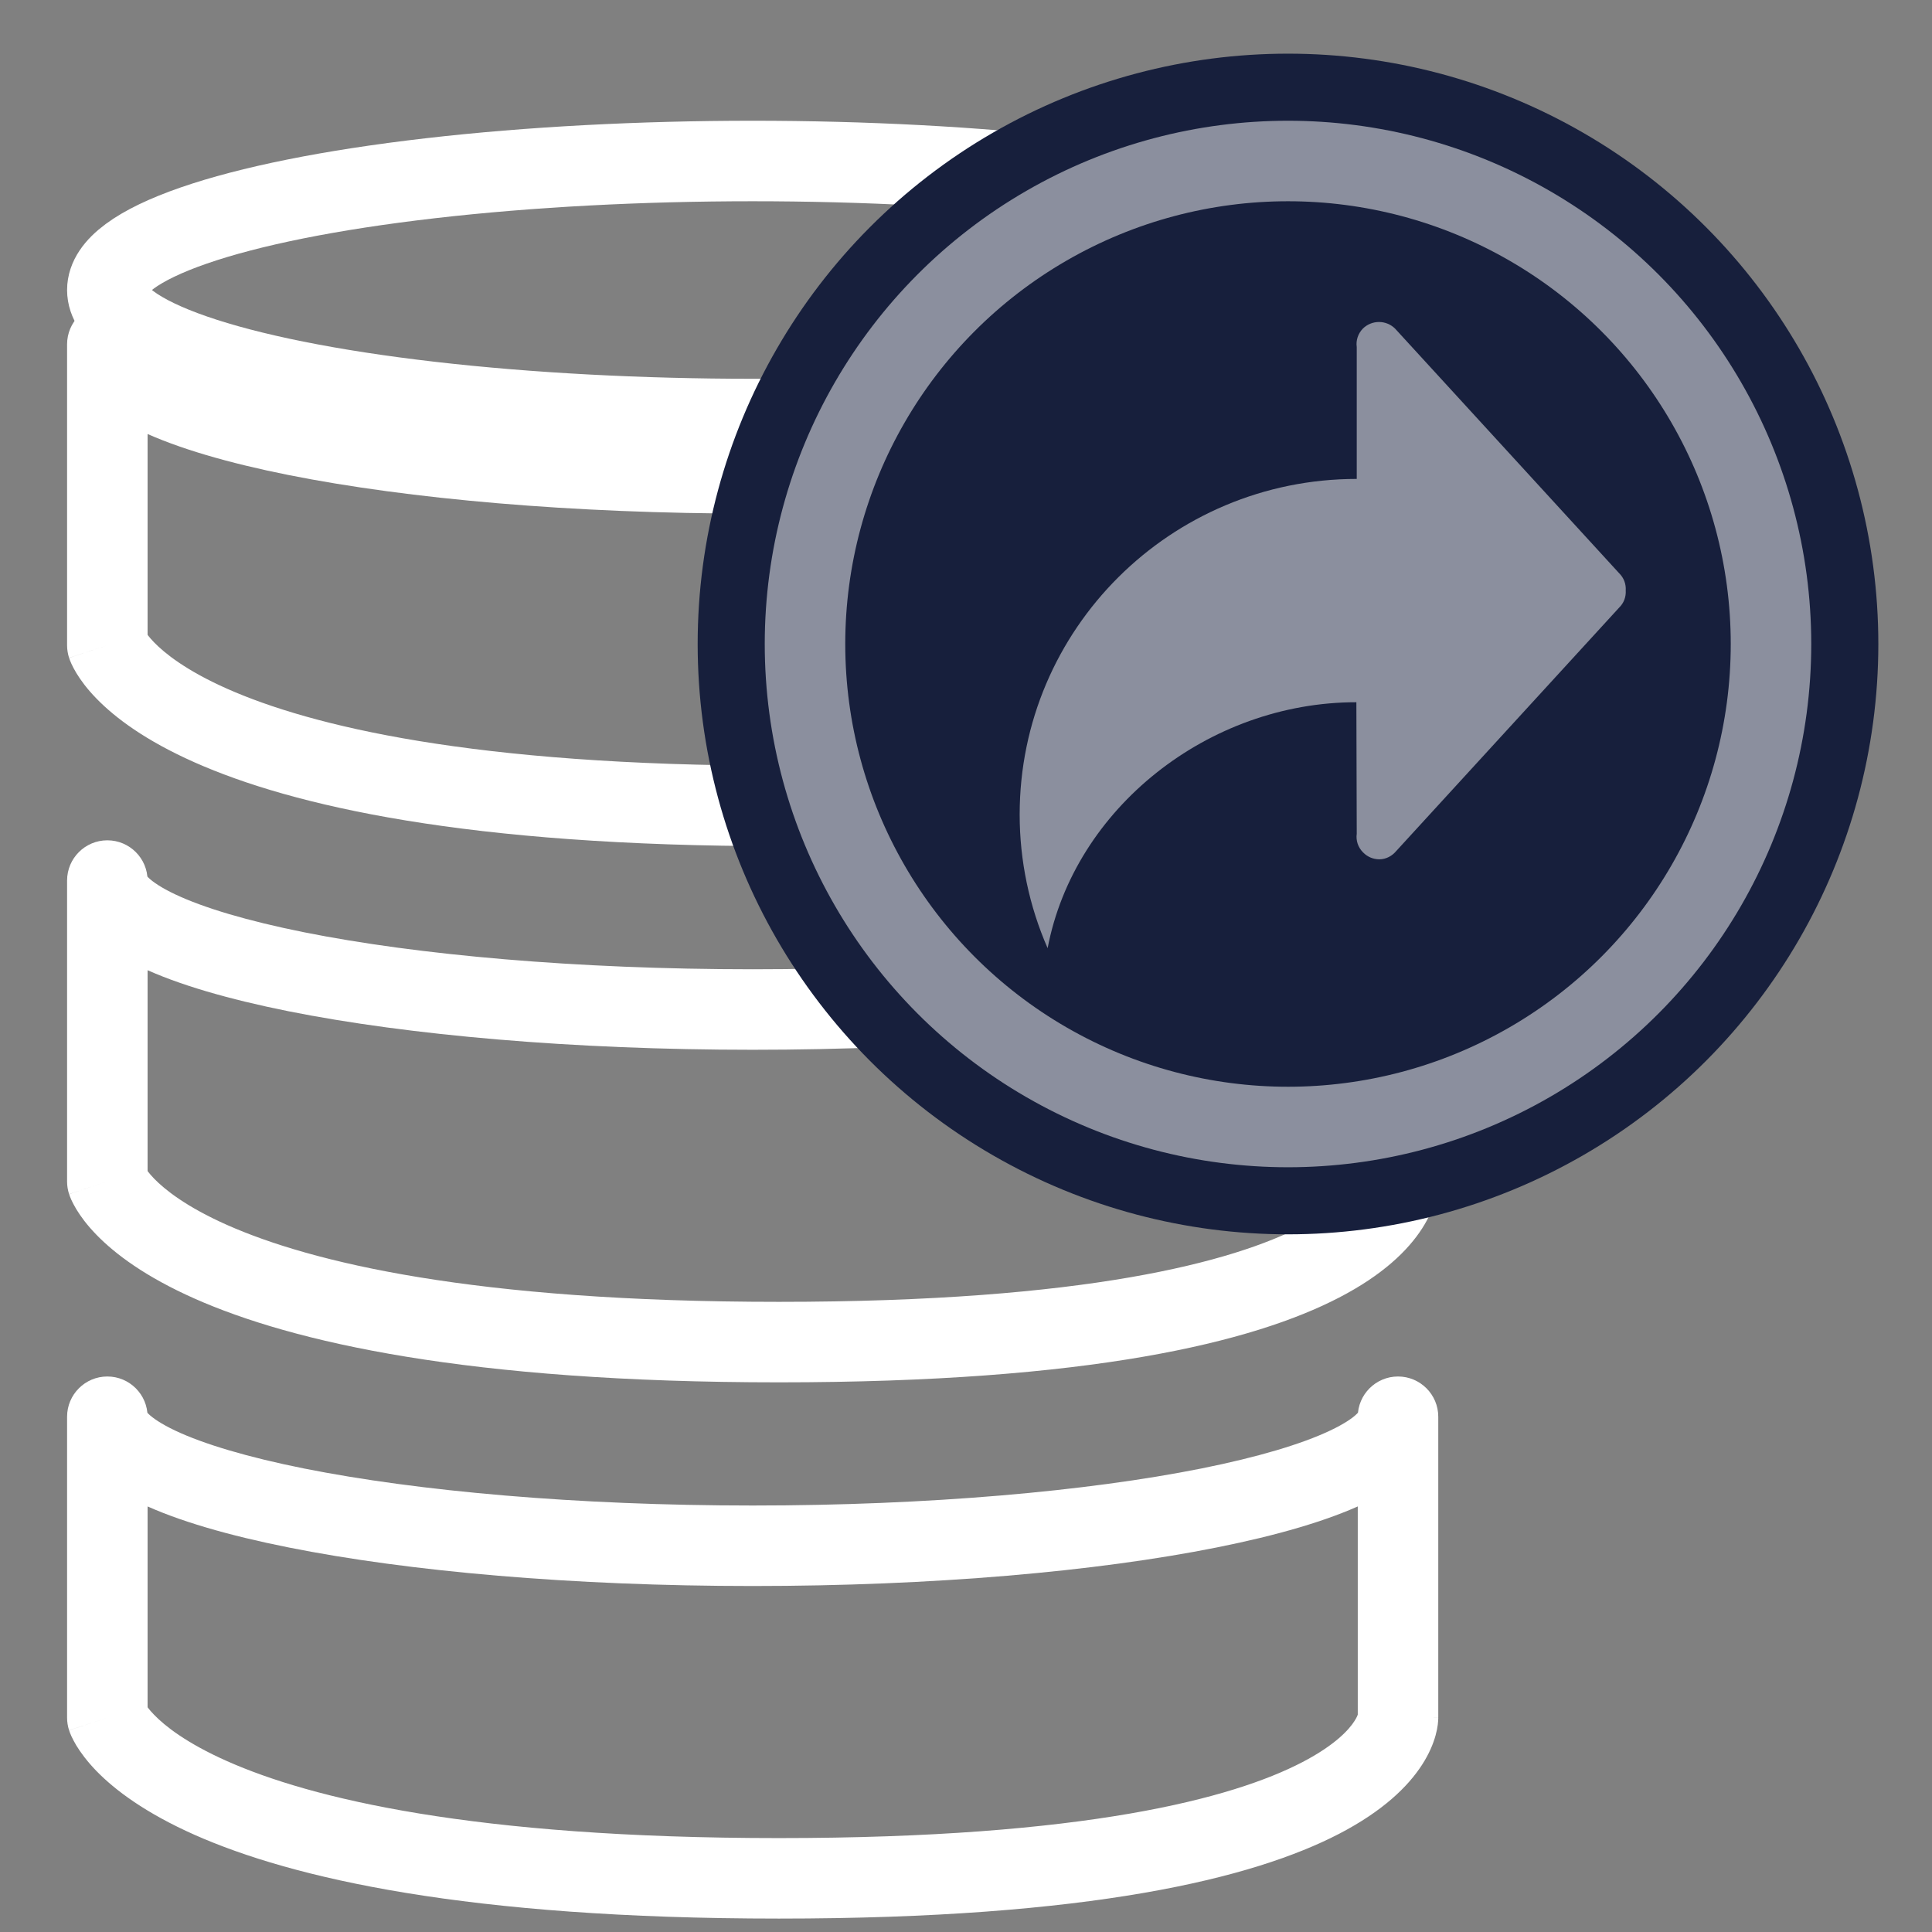
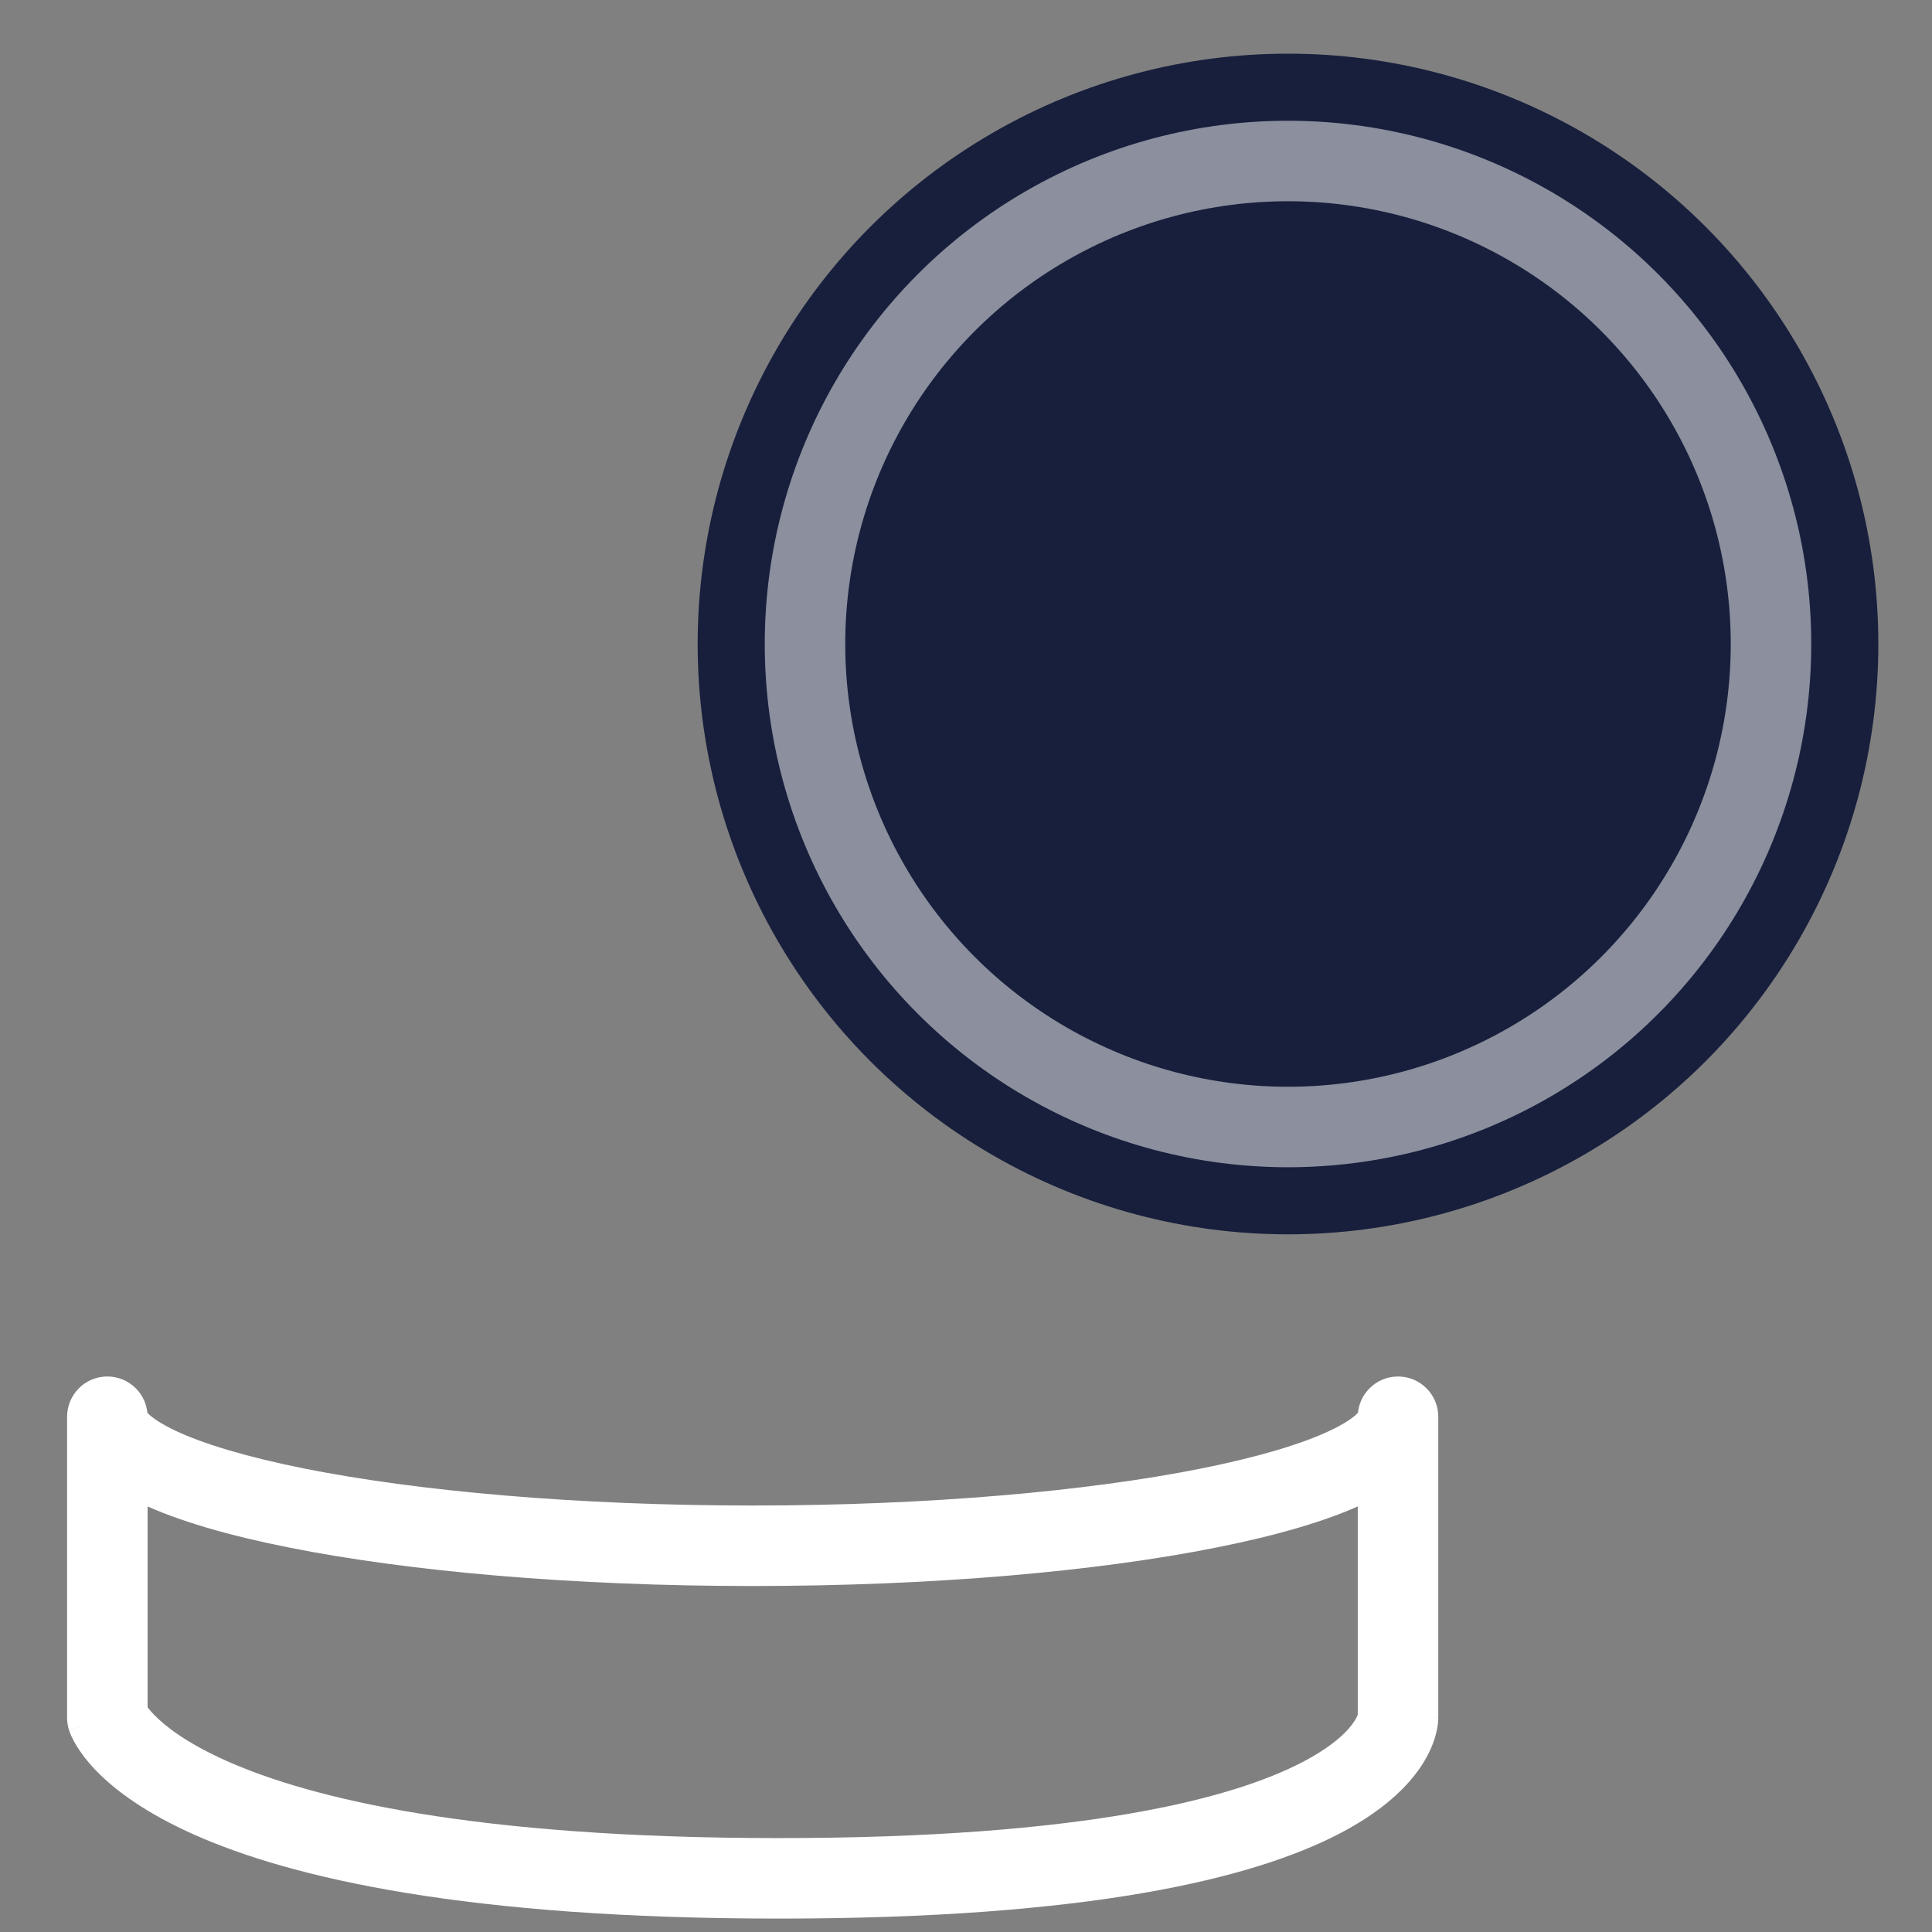
<svg xmlns="http://www.w3.org/2000/svg" width="36" height="36" viewBox="0 0 36 36" fill="none">
  <rect x="0" y="0" width="36" height="36" fill="#808080" stroke="none" />
-   <path d="M2 12.024H1.25C1.25 12.104 1.263 12.182 1.287 12.258L2 12.024ZM2 6.416L2.75 6.416C2.75 6.002 2.414 5.666 2 5.666C1.586 5.666 1.25 6.002 1.25 6.416L2 6.416ZM26.05 6.416H26.8C26.8 6.002 26.464 5.666 26.05 5.666C25.636 5.666 25.3 6.002 25.3 6.416L26.05 6.416ZM2.75 12.024V6.416H1.25V12.024H2.75ZM14.514 14.267C8.799 14.267 5.788 13.523 4.235 12.835C3.464 12.493 3.066 12.17 2.872 11.97C2.774 11.87 2.726 11.798 2.707 11.766C2.697 11.75 2.694 11.743 2.696 11.747C2.697 11.749 2.699 11.754 2.702 11.761C2.703 11.765 2.705 11.769 2.707 11.774C2.708 11.777 2.709 11.779 2.71 11.782C2.71 11.784 2.711 11.785 2.711 11.787C2.712 11.787 2.712 11.789 2.712 11.789C2.712 11.79 2.713 11.791 2 12.024C1.287 12.258 1.288 12.259 1.288 12.26C1.288 12.261 1.289 12.262 1.289 12.263C1.289 12.264 1.29 12.266 1.291 12.268C1.292 12.272 1.293 12.275 1.295 12.279C1.297 12.287 1.301 12.296 1.304 12.305C1.312 12.324 1.32 12.345 1.331 12.369C1.353 12.417 1.383 12.475 1.422 12.54C1.502 12.672 1.62 12.834 1.795 13.014C2.145 13.375 2.712 13.8 3.627 14.206C5.448 15.014 8.695 15.767 14.514 15.767V14.267ZM26.05 12.024C25.3 12.024 25.3 12.023 25.3 12.022C25.3 12.021 25.3 12.02 25.3 12.019C25.3 12.017 25.3 12.015 25.3 12.014C25.3 12.01 25.3 12.007 25.3 12.004C25.3 11.997 25.3 11.992 25.301 11.987C25.301 11.976 25.302 11.968 25.303 11.963C25.305 11.951 25.306 11.948 25.304 11.954C25.301 11.964 25.287 12.011 25.238 12.087C25.143 12.235 24.892 12.528 24.262 12.855C22.981 13.52 20.242 14.267 14.514 14.267V15.767C20.323 15.767 23.351 15.017 24.953 14.186C25.765 13.765 26.235 13.31 26.5 12.898C26.632 12.692 26.708 12.506 26.75 12.352C26.771 12.276 26.784 12.209 26.791 12.154C26.794 12.126 26.797 12.101 26.798 12.08C26.799 12.069 26.799 12.059 26.799 12.05C26.799 12.045 26.799 12.041 26.8 12.037C26.8 12.034 26.8 12.032 26.8 12.03C26.8 12.029 26.8 12.028 26.8 12.027C26.8 12.026 26.8 12.024 26.05 12.024ZM25.3 6.416V12.024H26.8V6.416H25.3ZM25.3 6.416C25.3 6.309 25.357 6.29 25.281 6.364C25.204 6.439 25.05 6.548 24.784 6.673C24.256 6.923 23.444 7.168 22.381 7.38C20.266 7.803 17.311 8.07 14.025 8.07V9.57C17.379 9.57 20.437 9.298 22.675 8.851C23.787 8.629 24.736 8.355 25.425 8.03C25.768 7.868 26.086 7.675 26.329 7.437C26.574 7.198 26.8 6.855 26.8 6.416L25.3 6.416ZM14.025 8.07C10.738 8.07 7.784 7.803 5.669 7.38C4.606 7.168 3.794 6.923 3.266 6.673C3 6.548 2.846 6.439 2.768 6.364C2.692 6.29 2.75 6.309 2.75 6.416L1.25 6.416C1.25 6.855 1.476 7.198 1.72 7.437C1.964 7.675 2.282 7.868 2.625 8.03C3.314 8.355 4.263 8.629 5.375 8.851C7.613 9.298 10.67 9.57 14.025 9.57V8.07Z" fill="white" />
-   <path d="M2 22.016H1.25C1.25 22.096 1.263 22.174 1.287 22.25L2 22.016ZM2 16.408L2.75 16.408C2.75 15.993 2.414 15.658 2 15.658C1.586 15.658 1.25 15.993 1.25 16.408L2 16.408ZM26.05 16.408H26.8C26.8 15.993 26.464 15.658 26.05 15.658C25.636 15.658 25.3 15.993 25.3 16.408L26.05 16.408ZM2.75 22.016V16.408H1.25V22.016H2.75ZM14.514 24.258C8.799 24.258 5.788 23.515 4.235 22.827C3.464 22.485 3.066 22.162 2.872 21.962C2.774 21.861 2.726 21.79 2.707 21.758C2.697 21.742 2.694 21.735 2.696 21.739C2.697 21.741 2.699 21.745 2.702 21.753C2.703 21.756 2.705 21.761 2.707 21.766C2.708 21.768 2.709 21.771 2.71 21.774C2.71 21.775 2.711 21.777 2.711 21.778C2.712 21.779 2.712 21.78 2.712 21.781C2.712 21.782 2.713 21.783 2 22.016C1.287 22.25 1.288 22.251 1.288 22.252C1.288 22.252 1.289 22.254 1.289 22.255C1.289 22.256 1.29 22.258 1.291 22.26C1.292 22.263 1.293 22.267 1.295 22.271C1.297 22.279 1.301 22.288 1.304 22.297C1.312 22.316 1.32 22.337 1.331 22.361C1.353 22.409 1.383 22.466 1.422 22.532C1.502 22.664 1.62 22.826 1.795 23.006C2.145 23.367 2.712 23.792 3.627 24.198C5.448 25.005 8.695 25.758 14.514 25.758V24.258ZM26.05 22.016C25.3 22.016 25.3 22.015 25.3 22.013C25.3 22.013 25.3 22.012 25.3 22.011C25.3 22.009 25.3 22.007 25.3 22.005C25.3 22.002 25.3 21.999 25.3 21.995C25.3 21.989 25.3 21.983 25.301 21.978C25.301 21.968 25.302 21.96 25.303 21.954C25.305 21.943 25.306 21.94 25.304 21.946C25.301 21.956 25.287 22.003 25.238 22.078C25.143 22.227 24.892 22.52 24.262 22.846C22.981 23.511 20.242 24.258 14.514 24.258V25.758C20.323 25.758 23.351 25.009 24.953 24.178C25.765 23.757 26.235 23.302 26.5 22.889C26.632 22.684 26.708 22.497 26.75 22.344C26.771 22.268 26.784 22.201 26.791 22.145C26.794 22.118 26.797 22.093 26.798 22.071C26.799 22.061 26.799 22.05 26.799 22.041C26.799 22.037 26.799 22.032 26.8 22.028C26.8 22.026 26.8 22.024 26.8 22.022C26.8 22.021 26.8 22.02 26.8 22.019C26.8 22.018 26.8 22.016 26.05 22.016ZM25.3 16.408V22.016H26.8V16.408H25.3ZM25.3 16.408C25.3 16.301 25.357 16.282 25.281 16.356C25.204 16.431 25.05 16.54 24.784 16.665C24.256 16.915 23.444 17.159 22.381 17.372C20.266 17.795 17.311 18.061 14.025 18.061V19.561C17.379 19.561 20.437 19.29 22.675 18.843C23.787 18.62 24.736 18.347 25.425 18.021C25.768 17.86 26.086 17.666 26.329 17.429C26.574 17.19 26.8 16.847 26.8 16.408L25.3 16.408ZM14.025 18.061C10.738 18.061 7.784 17.795 5.669 17.372C4.606 17.159 3.794 16.915 3.265 16.665C3 16.54 2.846 16.431 2.768 16.356C2.692 16.282 2.75 16.301 2.75 16.408L1.25 16.408C1.25 16.847 1.476 17.19 1.72 17.429C1.964 17.666 2.282 17.86 2.625 18.021C3.313 18.347 4.262 18.62 5.375 18.843C7.613 19.29 10.67 19.561 14.025 19.561V18.061Z" fill="white" />
  <path d="M2 32.008H1.25C1.25 32.087 1.263 32.166 1.287 32.241L2 32.008ZM2 26.399L2.75 26.399C2.75 25.985 2.414 25.649 2 25.649C1.586 25.649 1.25 25.985 1.25 26.399L2 26.399ZM26.05 26.399H26.8C26.8 25.985 26.464 25.649 26.05 25.649C25.636 25.649 25.3 25.985 25.3 26.399L26.05 26.399ZM2.75 32.008V26.399H1.25V32.008H2.75ZM14.514 34.25C8.799 34.25 5.788 33.507 4.235 32.818C3.464 32.476 3.066 32.154 2.872 31.953C2.774 31.853 2.726 31.781 2.707 31.749C2.697 31.733 2.694 31.727 2.696 31.73C2.697 31.733 2.699 31.737 2.702 31.744C2.703 31.748 2.705 31.752 2.707 31.757C2.708 31.76 2.709 31.763 2.71 31.765C2.71 31.767 2.711 31.768 2.711 31.77C2.712 31.771 2.712 31.772 2.712 31.772C2.712 31.773 2.713 31.775 2 32.008C1.287 32.241 1.288 32.242 1.288 32.244C1.288 32.244 1.289 32.245 1.289 32.246C1.289 32.248 1.29 32.25 1.291 32.251C1.292 32.255 1.293 32.259 1.295 32.263C1.297 32.271 1.301 32.279 1.304 32.289C1.312 32.307 1.32 32.329 1.331 32.353C1.353 32.4 1.383 32.458 1.422 32.524C1.502 32.655 1.62 32.817 1.795 32.998C2.145 33.358 2.712 33.783 3.627 34.19C5.448 34.997 8.695 35.75 14.514 35.75V34.25ZM26.05 32.008C25.3 32.008 25.3 32.007 25.3 32.005C25.3 32.005 25.3 32.003 25.3 32.002C25.3 32.001 25.3 31.999 25.3 31.997C25.3 31.994 25.3 31.99 25.3 31.987C25.3 31.981 25.3 31.975 25.301 31.97C25.301 31.96 25.302 31.952 25.303 31.946C25.305 31.934 25.306 31.932 25.304 31.937C25.301 31.948 25.287 31.995 25.238 32.07C25.143 32.219 24.892 32.511 24.262 32.838C22.981 33.503 20.242 34.25 14.514 34.25V35.75C20.323 35.75 23.351 35.001 24.953 34.17C25.765 33.748 26.235 33.293 26.5 32.881C26.632 32.676 26.708 32.489 26.75 32.336C26.771 32.259 26.784 32.193 26.791 32.137C26.794 32.109 26.797 32.085 26.798 32.063C26.799 32.052 26.799 32.042 26.799 32.033C26.799 32.028 26.799 32.024 26.8 32.02C26.8 32.018 26.8 32.016 26.8 32.014C26.8 32.013 26.8 32.011 26.8 32.011C26.8 32.009 26.8 32.008 26.05 32.008ZM25.3 26.399V32.008H26.8V26.399H25.3ZM25.3 26.399C25.3 26.292 25.357 26.273 25.281 26.347C25.204 26.423 25.05 26.531 24.784 26.657C24.256 26.907 23.444 27.151 22.381 27.364C20.266 27.786 17.311 28.053 14.025 28.053V29.553C17.379 29.553 20.437 29.282 22.675 28.834C23.787 28.612 24.736 28.339 25.425 28.013C25.768 27.851 26.086 27.658 26.329 27.42C26.574 27.182 26.8 26.838 26.8 26.399L25.3 26.399ZM14.025 28.053C10.738 28.053 7.784 27.786 5.669 27.364C4.606 27.151 3.794 26.907 3.265 26.657C3 26.531 2.846 26.423 2.768 26.347C2.692 26.273 2.75 26.292 2.75 26.399L1.25 26.399C1.25 26.838 1.476 27.182 1.72 27.42C1.964 27.658 2.282 27.851 2.625 28.013C3.313 28.339 4.262 28.612 5.375 28.834C7.613 29.282 10.67 29.553 14.025 29.553V28.053Z" fill="white" />
-   <ellipse cx="14.025" cy="5.404" rx="12.025" ry="2.404" stroke="white" stroke-width="1.5" stroke-linecap="round" stroke-linejoin="round" />
  <circle cx="24" cy="12" r="11" fill="#171F3C" />
  <circle cx="24" cy="12" r="9" stroke="white" stroke-opacity="0.5" stroke-width="1.5" stroke-linecap="round" stroke-linejoin="round" />
-   <path d="M25.281 15.536C25.272 15.598 25.278 15.662 25.298 15.722C25.318 15.781 25.352 15.836 25.396 15.88L25.399 15.883C25.438 15.924 25.485 15.956 25.536 15.978C25.588 16 25.643 16.011 25.7 16.012C25.83 16.012 25.942 15.948 26.019 15.855L30.173 11.319C30.215 11.278 30.247 11.228 30.268 11.174C30.288 11.119 30.297 11.06 30.293 11.002C30.297 10.943 30.288 10.885 30.268 10.83C30.247 10.775 30.215 10.726 30.173 10.684L25.995 6.123C25.915 6.044 25.808 6 25.695 6C25.583 6 25.475 6.044 25.395 6.123C25.351 6.168 25.318 6.222 25.298 6.282C25.278 6.341 25.272 6.405 25.281 6.467V8.924C21.812 8.924 19 11.723 19 15.178C19 16.035 19.177 16.883 19.521 17.668C20.017 15.063 22.514 13.085 25.274 13.085L25.281 15.536Z" fill="white" fill-opacity="0.5" />
</svg>